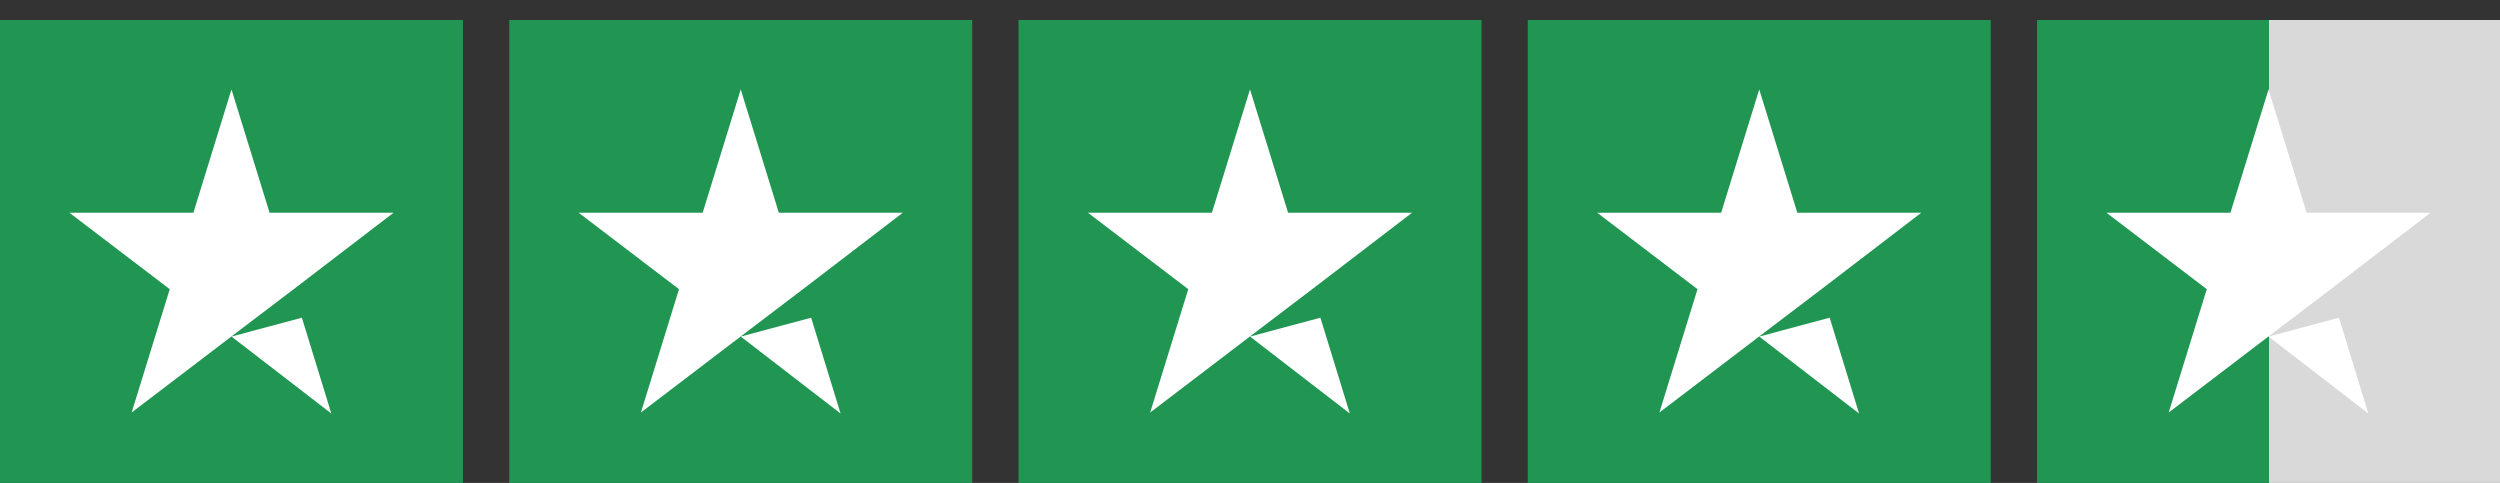
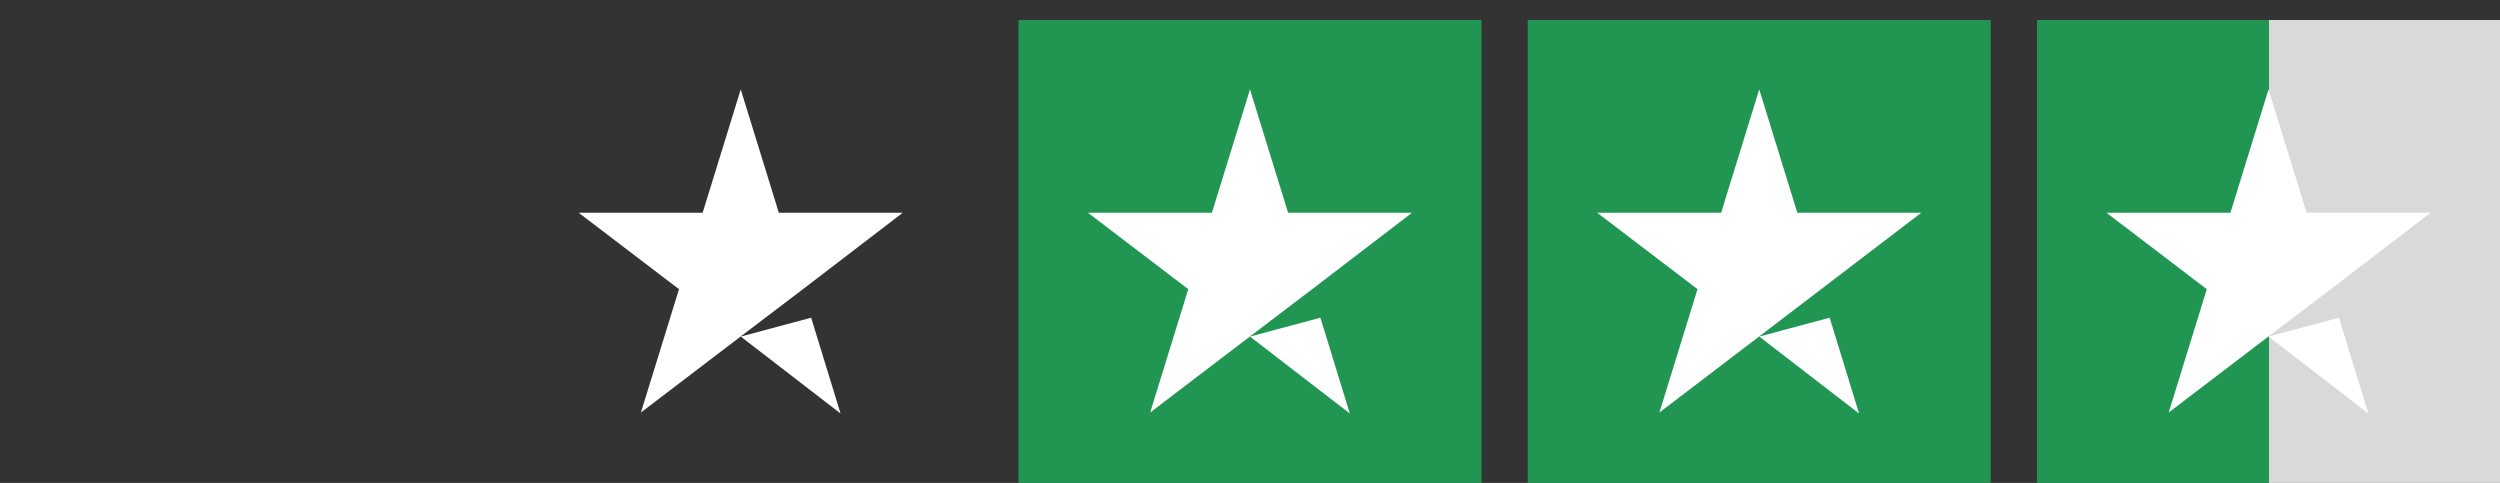
<svg xmlns="http://www.w3.org/2000/svg" width="88" height="17" viewBox="0 0 88 17" fill="none">
  <rect x="0" y="0" width="88" height="17" fill="#333333" stroke="none" />
-   <rect width="16.296" height="16.296" transform="translate(0 0.704)" fill="#219653" />
-   <path d="M8.148 11.847L10.626 11.183L11.662 14.555L8.148 11.847ZM13.852 7.489H9.489L8.148 3.148L6.807 7.489H2.444L5.975 10.179L4.634 14.52L8.165 11.829L10.338 10.179L13.852 7.489Z" fill="white" />
-   <rect width="16.296" height="16.296" transform="translate(17.926 0.704)" fill="#219653" />
  <path d="M26.074 11.847L28.552 11.183L29.588 14.555L26.074 11.847ZM31.777 7.489H27.415L26.074 3.148L24.733 7.489H20.37L23.901 10.179L22.56 14.52L26.091 11.829L28.264 10.179L31.777 7.489Z" fill="white" />
  <rect width="16.296" height="16.296" transform="translate(35.852 0.704)" fill="#219653" />
  <path d="M44 11.847L46.478 11.183L47.514 14.555L44 11.847ZM49.703 7.489H45.341L44 3.148L42.659 7.489H38.296L41.827 10.179L40.486 14.52L44.017 11.829L46.189 10.179L49.703 7.489Z" fill="white" />
  <rect width="16.296" height="16.296" transform="translate(53.777 0.704)" fill="#219653" />
-   <path d="M61.925 11.847L64.404 11.183L65.439 14.555L61.925 11.847ZM67.629 7.489H63.266L61.925 3.148L60.584 7.489H56.222L59.752 10.179L58.411 14.52L61.942 11.829L64.115 10.179L67.629 7.489Z" fill="white" />
+   <path d="M61.925 11.847L64.404 11.183L65.439 14.555L61.925 11.847ZM67.629 7.489H63.266L61.925 3.148L60.584 7.489H56.222L59.752 10.179L58.411 14.52L61.942 11.829L67.629 7.489Z" fill="white" />
  <rect width="16.296" height="16.296" transform="translate(71.704 0.704)" fill="url(#paint0_linear_2937_19825)" />
  <path d="M79.852 11.847L82.331 11.183L83.366 14.555L79.852 11.847ZM85.556 7.489H81.193L79.852 3.148L78.511 7.489H74.148L77.679 10.179L76.338 14.52L79.869 11.829L82.042 10.179L85.556 7.489Z" fill="white" />
  <defs>
    <linearGradient id="paint0_linear_2937_19825" x1="0" y1="8.148" x2="16.296" y2="8.148" gradientUnits="userSpaceOnUse">
      <stop stop-color="#219653" />
      <stop offset="0.5" stop-color="#219653" />
      <stop offset="0.5" stop-color="#219653" stop-opacity="0" />
      <stop offset="0.5" stop-color="#D9D9D9" />
      <stop offset="1" stop-color="#D9D9D9" />
      <stop offset="1" stop-color="#219653" stop-opacity="0" />
      <stop offset="1" stop-color="#D9D9D9" />
    </linearGradient>
  </defs>
</svg>